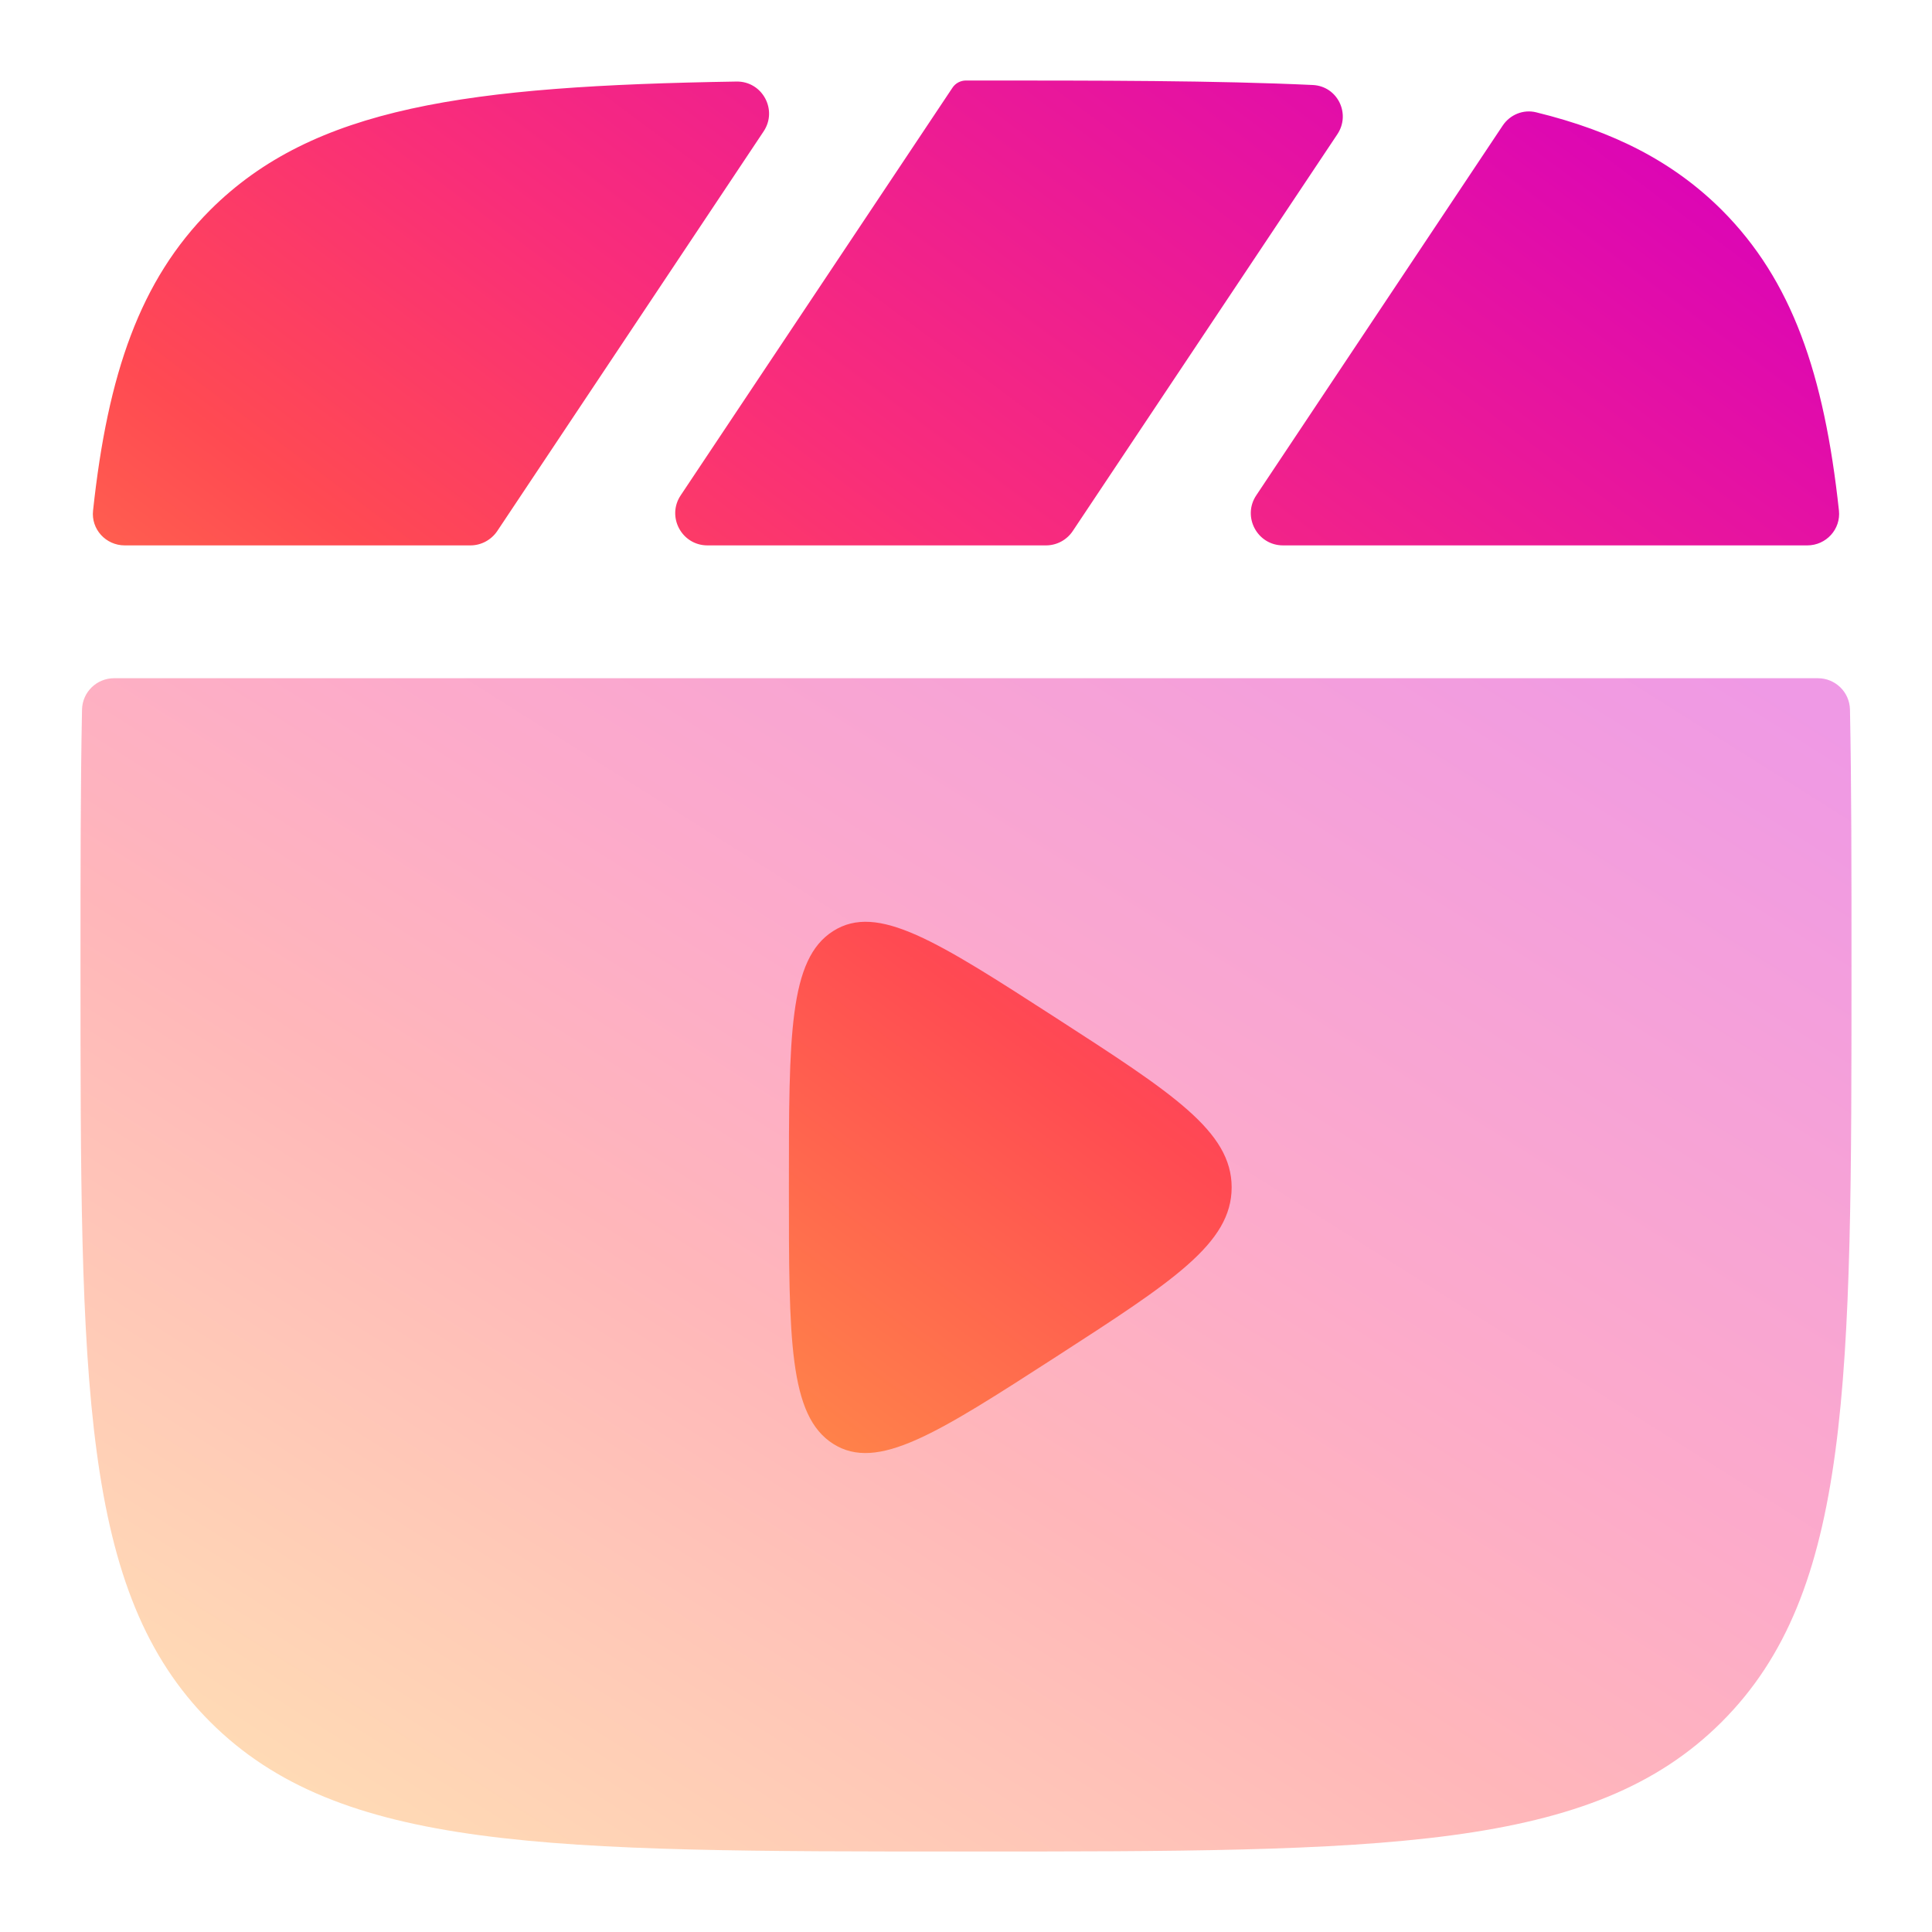
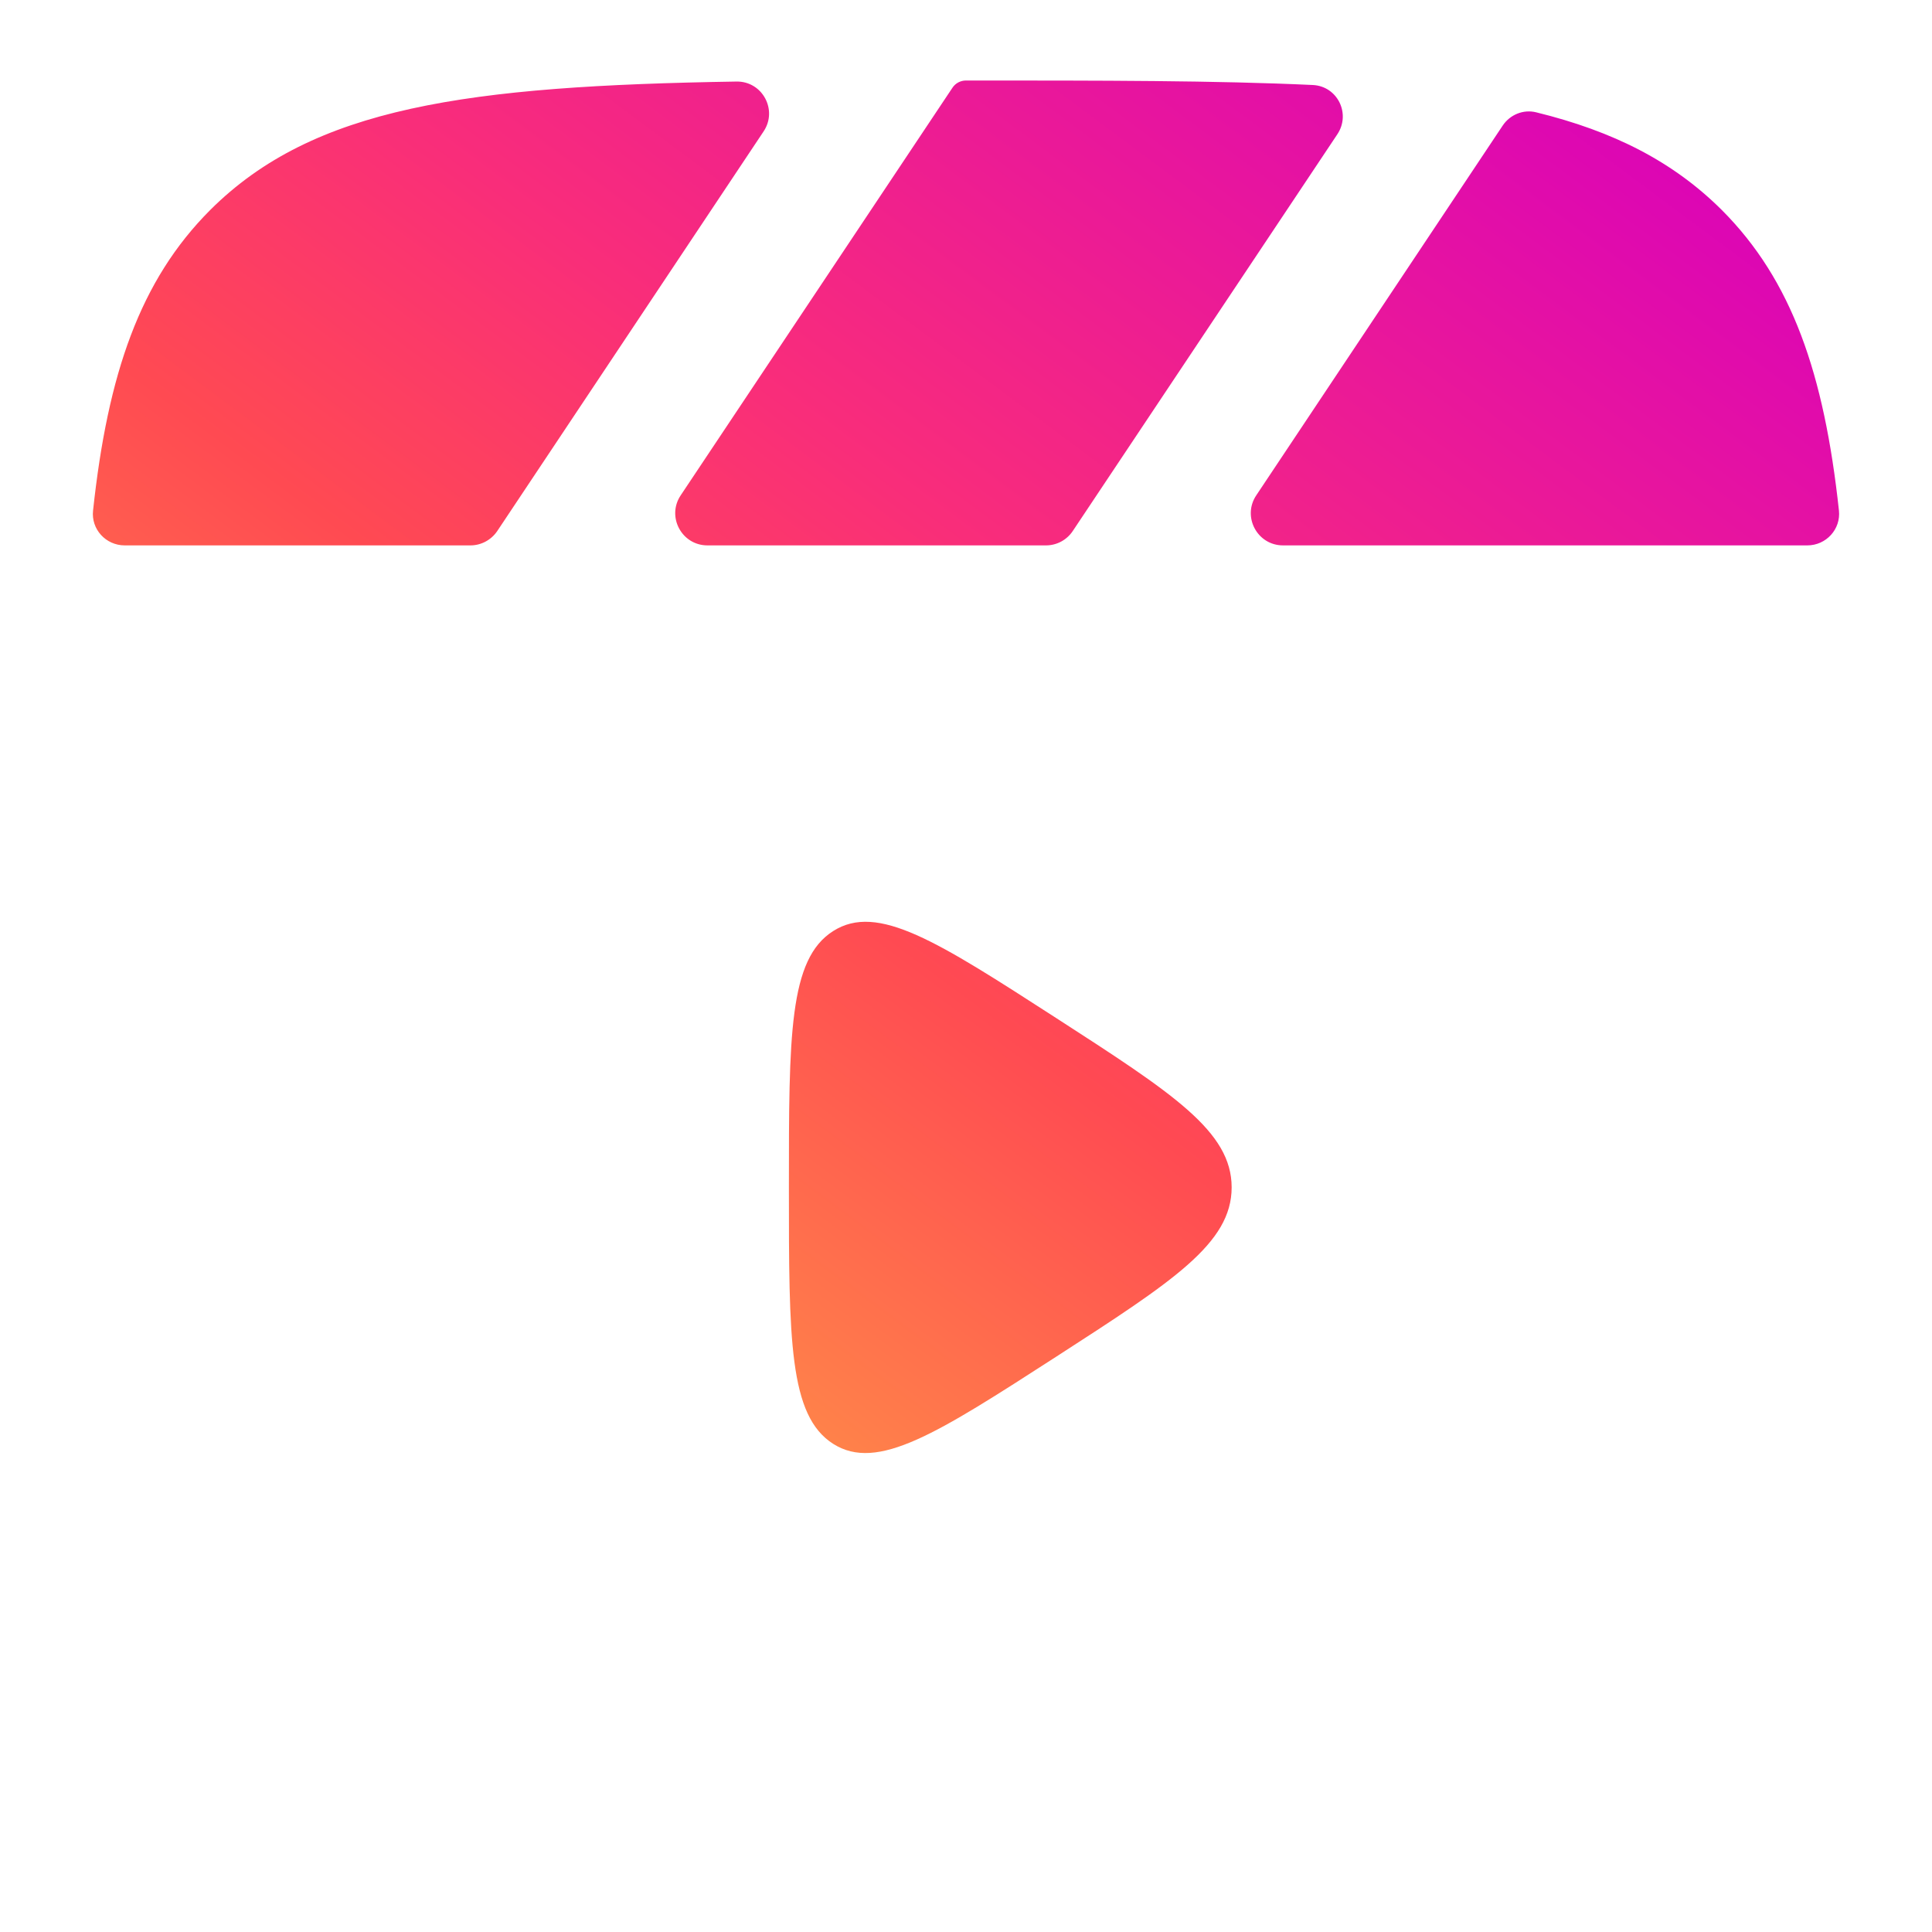
<svg xmlns="http://www.w3.org/2000/svg" width="24" height="24" viewBox="0 0 24 24" fill="none">
-   <path opacity="0.4" fill-rule="evenodd" clip-rule="evenodd" d="M1 12C1 10.807 1 9.752 1.019 8.814C1.024 8.597 1.201 8.425 1.418 8.425H22.582C22.799 8.425 22.976 8.597 22.981 8.814C23 9.752 23 10.807 23 12C23 17.185 23 19.778 21.389 21.389C19.779 23 17.185 23 12 23C6.815 23 4.222 23 2.61 21.389C1 19.779 1 17.185 1 12Z" fill="url(#paint0_linear_8_286)" />
  <path d="M15.3 14.75C15.3 14.054 14.572 13.584 13.115 12.643C11.639 11.691 10.901 11.215 10.35 11.566C9.8 11.914 9.8 12.859 9.8 14.75C9.8 16.641 9.8 17.586 10.35 17.936C10.9 18.285 11.639 17.809 13.115 16.857C14.572 15.916 15.3 15.446 15.3 14.75ZM12 1C13.694 1 15.112 1 16.309 1.056C16.615 1.071 16.783 1.413 16.613 1.668L13.326 6.597C13.252 6.708 13.127 6.775 12.994 6.775H8.788C8.469 6.775 8.278 6.419 8.456 6.153L11.831 1.091C11.868 1.034 11.932 1 12 1V1ZM2.61 2.61C3.895 1.327 5.803 1.067 9.149 1.013C9.47 1.008 9.664 1.365 9.486 1.632L6.177 6.597C6.102 6.708 5.977 6.775 5.844 6.775H1.549C1.315 6.775 1.13 6.574 1.156 6.342C1.339 4.641 1.74 3.482 2.61 2.61ZM22.451 6.775C22.685 6.775 22.869 6.574 22.844 6.342C22.66 4.641 22.26 3.482 21.39 2.61C20.786 2.008 20.045 1.631 19.082 1.395C18.923 1.356 18.758 1.424 18.667 1.56L15.606 6.153C15.428 6.419 15.619 6.775 15.938 6.775H22.451Z" fill="url(#paint1_linear_8_286)" />
  <defs>
    <linearGradient id="paint0_linear_8_286" x1="22.003" y1="8.675" x2="9.97" y2="27.771" gradientUnits="userSpaceOnUse">
      <stop stop-color="#D800BD" />
      <stop offset="0.408" stop-color="#F92D7A" />
      <stop offset="0.59" stop-color="#FF4A52" />
      <stop offset="1" stop-color="#FFB243" />
    </linearGradient>
    <linearGradient id="paint1_linear_8_286" x1="21.899" y1="1.293" x2="6.947" y2="21.364" gradientUnits="userSpaceOnUse">
      <stop stop-color="#D800BD" />
      <stop offset="0.408" stop-color="#F92D7A" />
      <stop offset="0.59" stop-color="#FF4A52" />
      <stop offset="1" stop-color="#FFB243" />
    </linearGradient>
  </defs>
</svg>